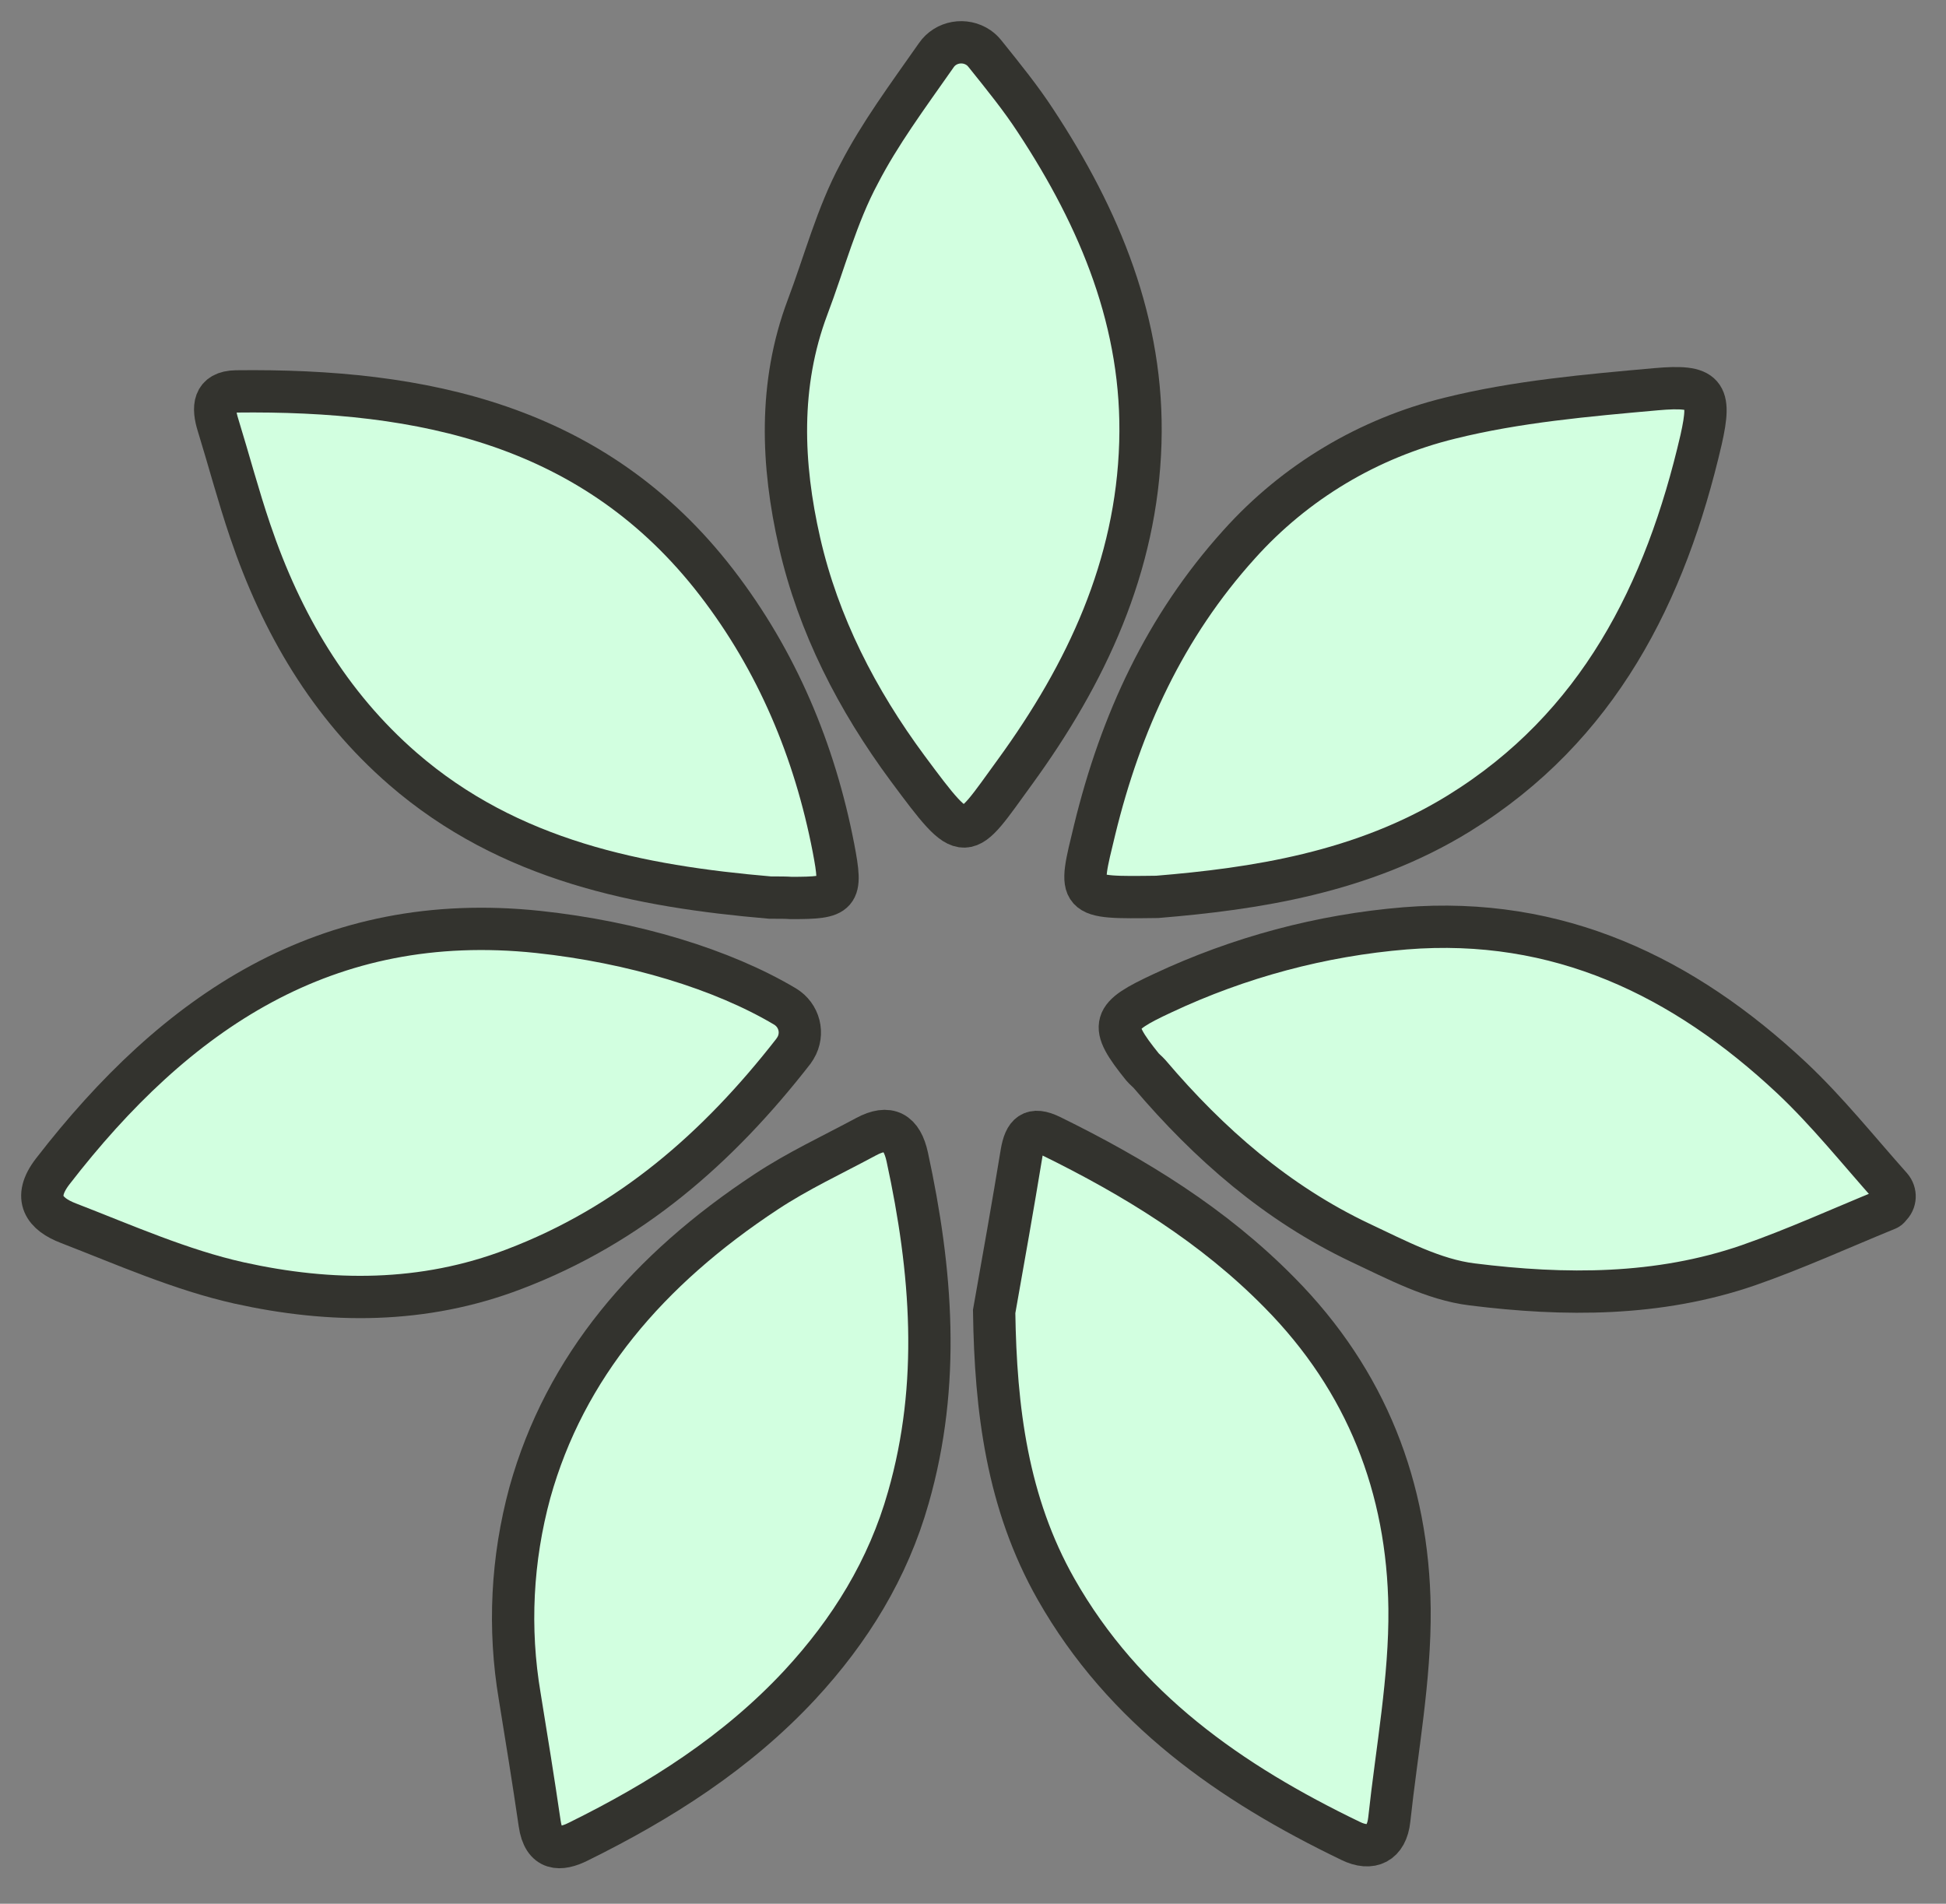
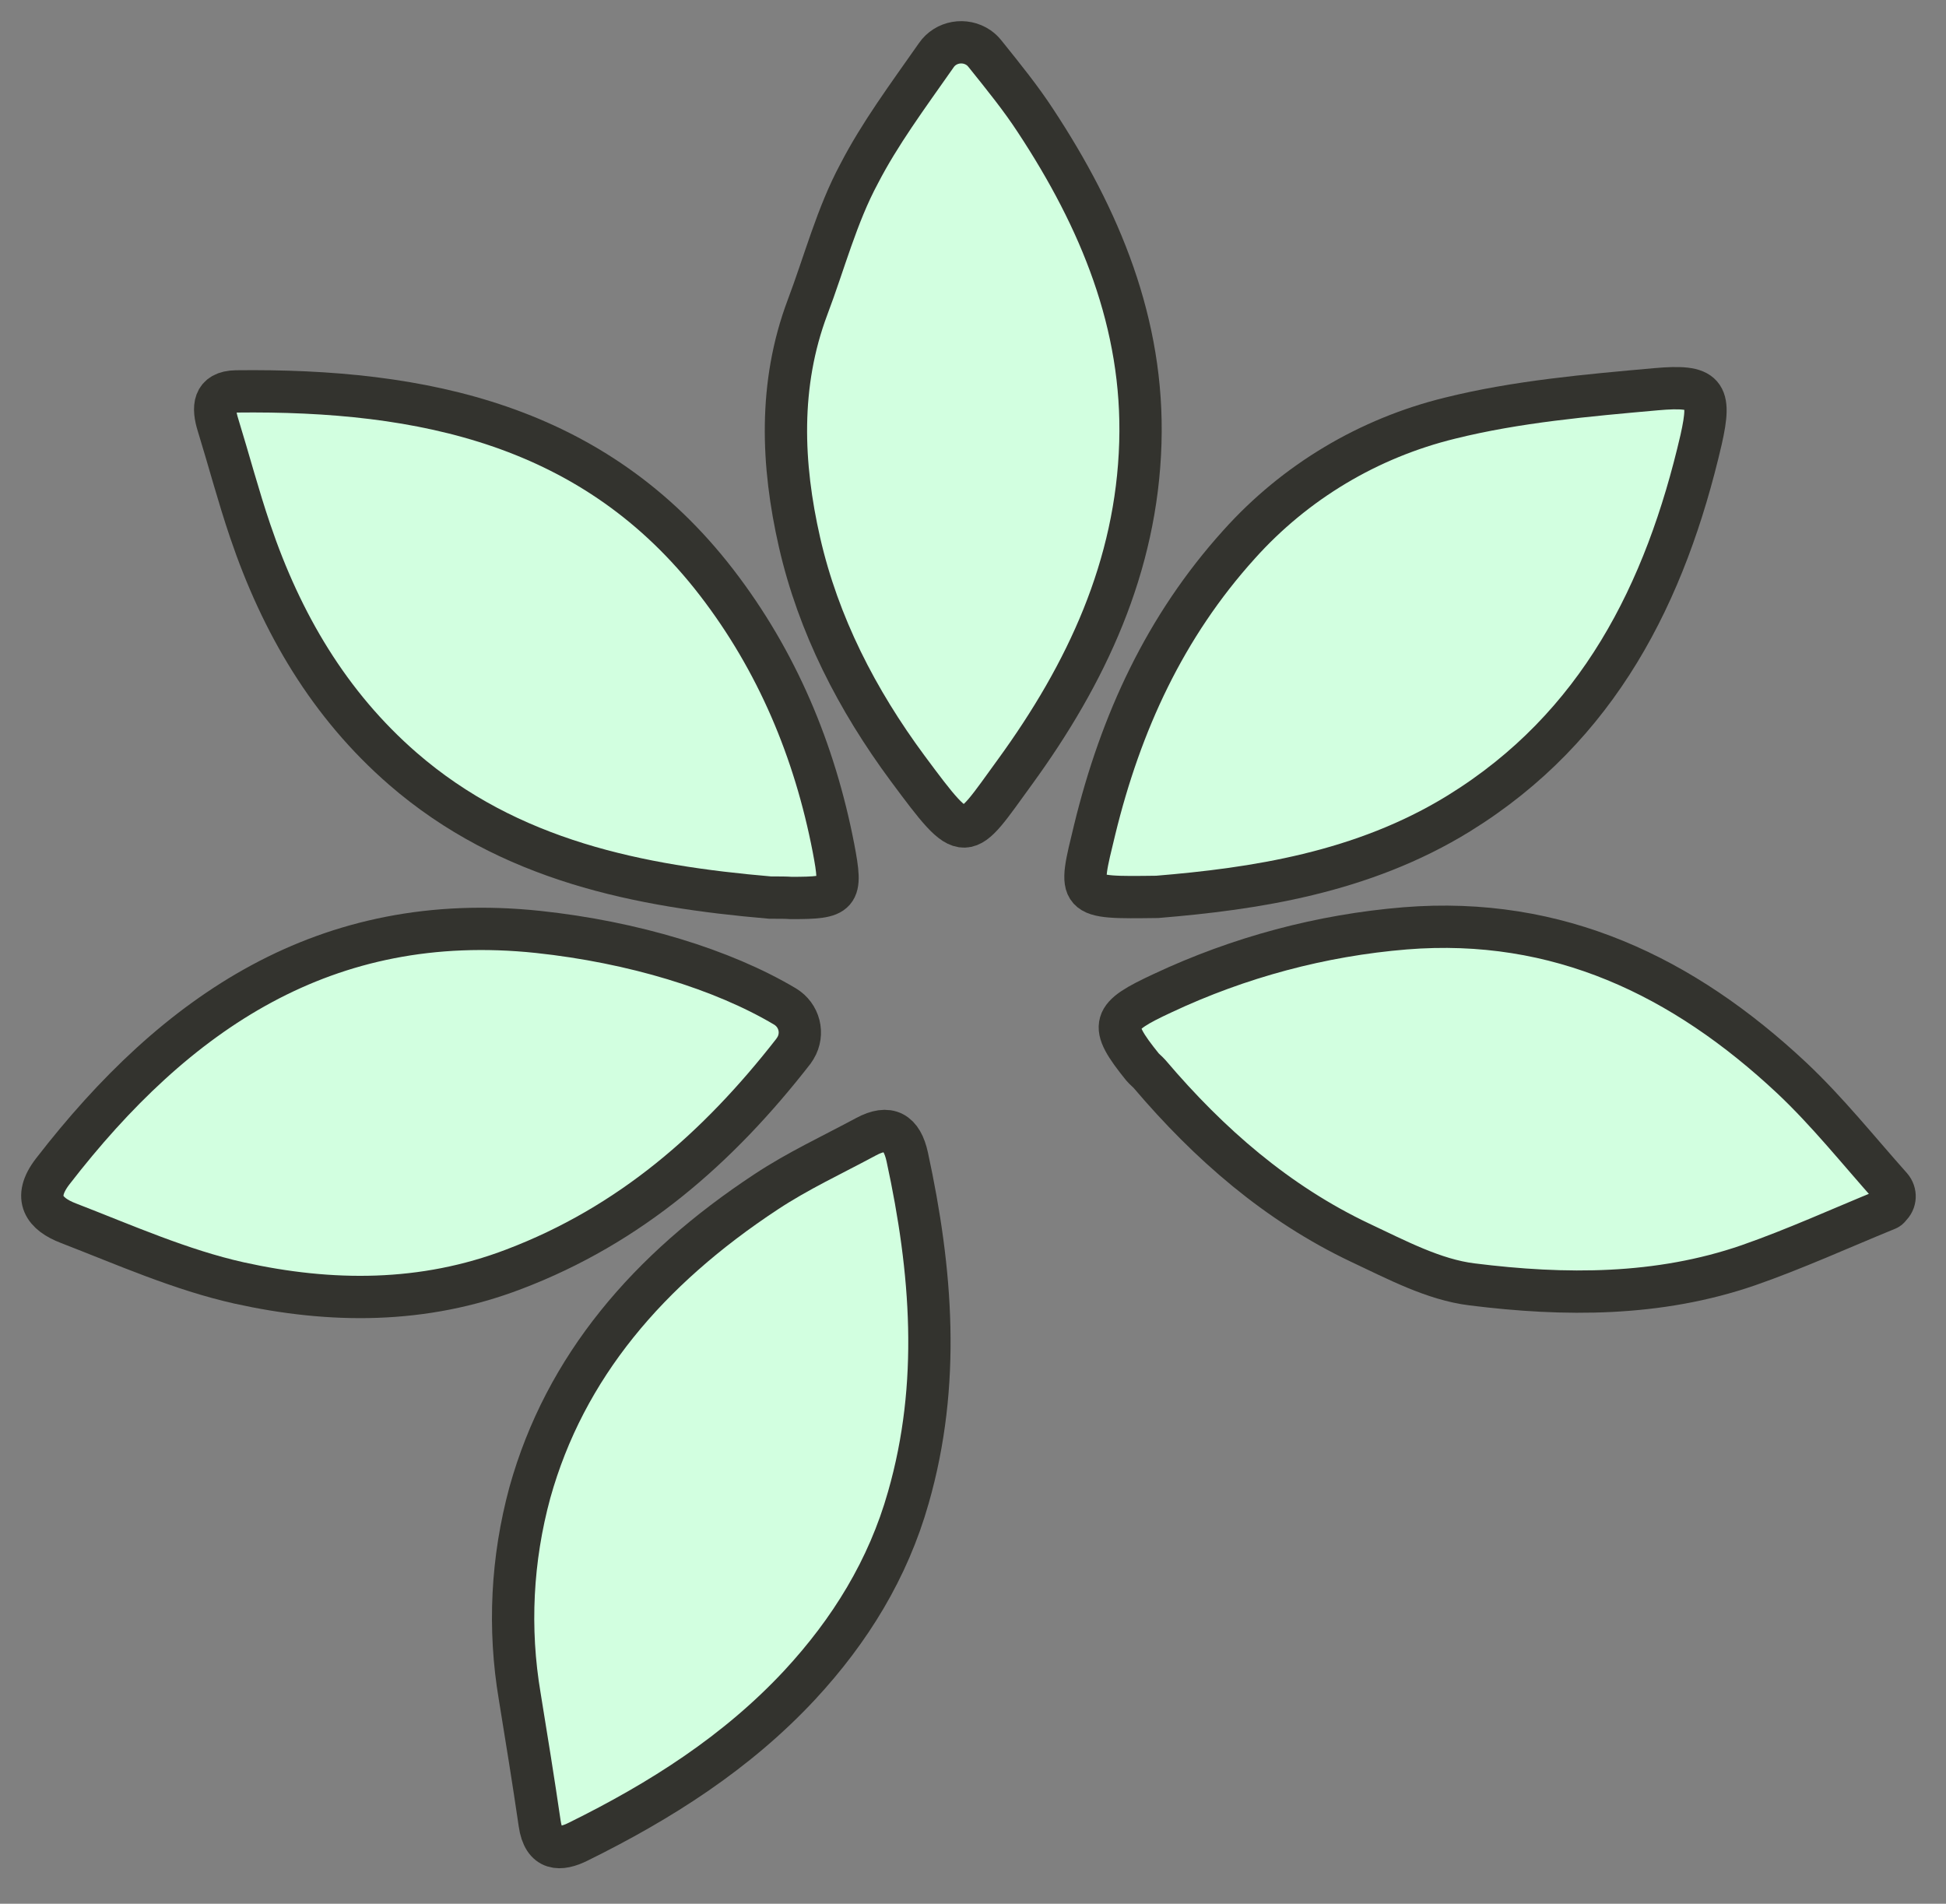
<svg xmlns="http://www.w3.org/2000/svg" width="46" height="45" viewBox="0 0 46 45" fill="none">
  <rect x="0" y="0" width="46" height="45" fill="#808080" stroke="none" />
  <path d="M27.357 21.2C25.433 21.225 25.484 21.234 25.877 19.609C26.493 17.086 27.537 14.811 29.29 12.869C30.616 11.39 32.352 10.355 34.276 9.884C35.858 9.491 37.518 9.346 39.151 9.2C40.314 9.098 40.46 9.286 40.212 10.389C39.373 14.015 37.783 17.189 34.49 19.224C32.206 20.635 29.632 21.012 27.357 21.2Z" fill="#D2FFE0" stroke="#33332E" />
  <path d="M12.286 40.102C12.013 38.494 12.098 36.852 12.526 35.278C13.355 32.31 15.322 30.009 18.111 28.171C18.863 27.674 19.676 27.298 20.471 26.87C21.01 26.58 21.318 26.759 21.446 27.349C22.028 30.035 22.242 32.712 21.472 35.398C20.993 37.091 20.095 38.545 18.906 39.828C17.418 41.427 15.613 42.573 13.672 43.531C13.244 43.745 12.851 43.754 12.757 43.104C12.611 42.103 12.449 41.102 12.286 40.102Z" fill="#D2FFE0" stroke="#33332E" />
  <path d="M22.132 1.306C22.354 0.981 22.807 0.904 23.132 1.127C23.192 1.169 23.235 1.212 23.278 1.264C23.731 1.828 24.133 2.324 24.484 2.863C25.998 5.164 27.041 7.652 26.956 10.466C26.87 13.391 25.681 15.923 23.996 18.241C22.782 19.908 22.859 20.054 21.456 18.164C20.259 16.547 19.344 14.768 18.899 12.818C18.48 10.979 18.403 9.089 19.087 7.268C19.489 6.207 19.78 5.087 20.31 4.103C20.797 3.162 21.43 2.307 22.132 1.306Z" fill="#D2FFE0" stroke="#33332E" />
  <path d="M18.556 23.791C18.898 23.997 19.009 24.433 18.804 24.775C18.787 24.801 18.77 24.826 18.753 24.852C16.974 27.136 14.895 28.957 12.15 30.001C10.003 30.822 7.814 30.805 5.65 30.326C4.273 30.018 2.947 29.428 1.621 28.915C1.057 28.701 0.758 28.324 1.245 27.691C4.153 23.928 7.702 21.499 12.723 22.029C14.964 22.269 17.076 22.91 18.556 23.791Z" fill="#D2FFE0" stroke="#33332E" />
  <path d="M18.205 21.217C15.118 20.952 12.039 20.353 9.524 18.172C7.78 16.658 6.651 14.726 5.915 12.553C5.633 11.723 5.41 10.877 5.154 10.047C5.026 9.637 5.034 9.26 5.582 9.252C9.986 9.2 14.057 10.03 16.939 13.768C18.368 15.623 19.257 17.745 19.702 20.045C19.916 21.166 19.848 21.226 18.701 21.226C18.573 21.217 18.445 21.217 18.205 21.217Z" fill="#D2FFE0" stroke="#33332E" />
-   <path d="M23.5 31.002C23.722 29.753 23.945 28.496 24.15 27.247C24.227 26.802 24.39 26.631 24.843 26.854C26.827 27.828 28.683 28.966 30.248 30.557C32.301 32.635 33.284 35.167 33.319 38.023C33.336 39.683 33.019 41.35 32.84 43.01C32.78 43.574 32.412 43.754 31.924 43.514C29.085 42.146 26.57 40.392 24.962 37.562C23.808 35.526 23.534 33.311 23.5 31.002Z" fill="#D2FFE0" stroke="#33332E" />
  <path d="M44.59 28.59C43.504 29.034 42.435 29.522 41.331 29.907C39.202 30.642 36.987 30.634 34.797 30.36C33.891 30.249 33.01 29.778 32.154 29.376C30.187 28.444 28.579 27.041 27.177 25.391C27.125 25.331 27.057 25.28 27.006 25.22C26.193 24.211 26.27 24.04 27.485 23.475C29.289 22.628 31.231 22.107 33.215 21.944C36.833 21.653 39.792 23.082 42.349 25.476C43.196 26.272 43.923 27.187 44.701 28.059C44.821 28.196 44.812 28.401 44.676 28.521C44.659 28.555 44.624 28.581 44.59 28.59Z" fill="#D2FFE0" stroke="#33332E" />
</svg>